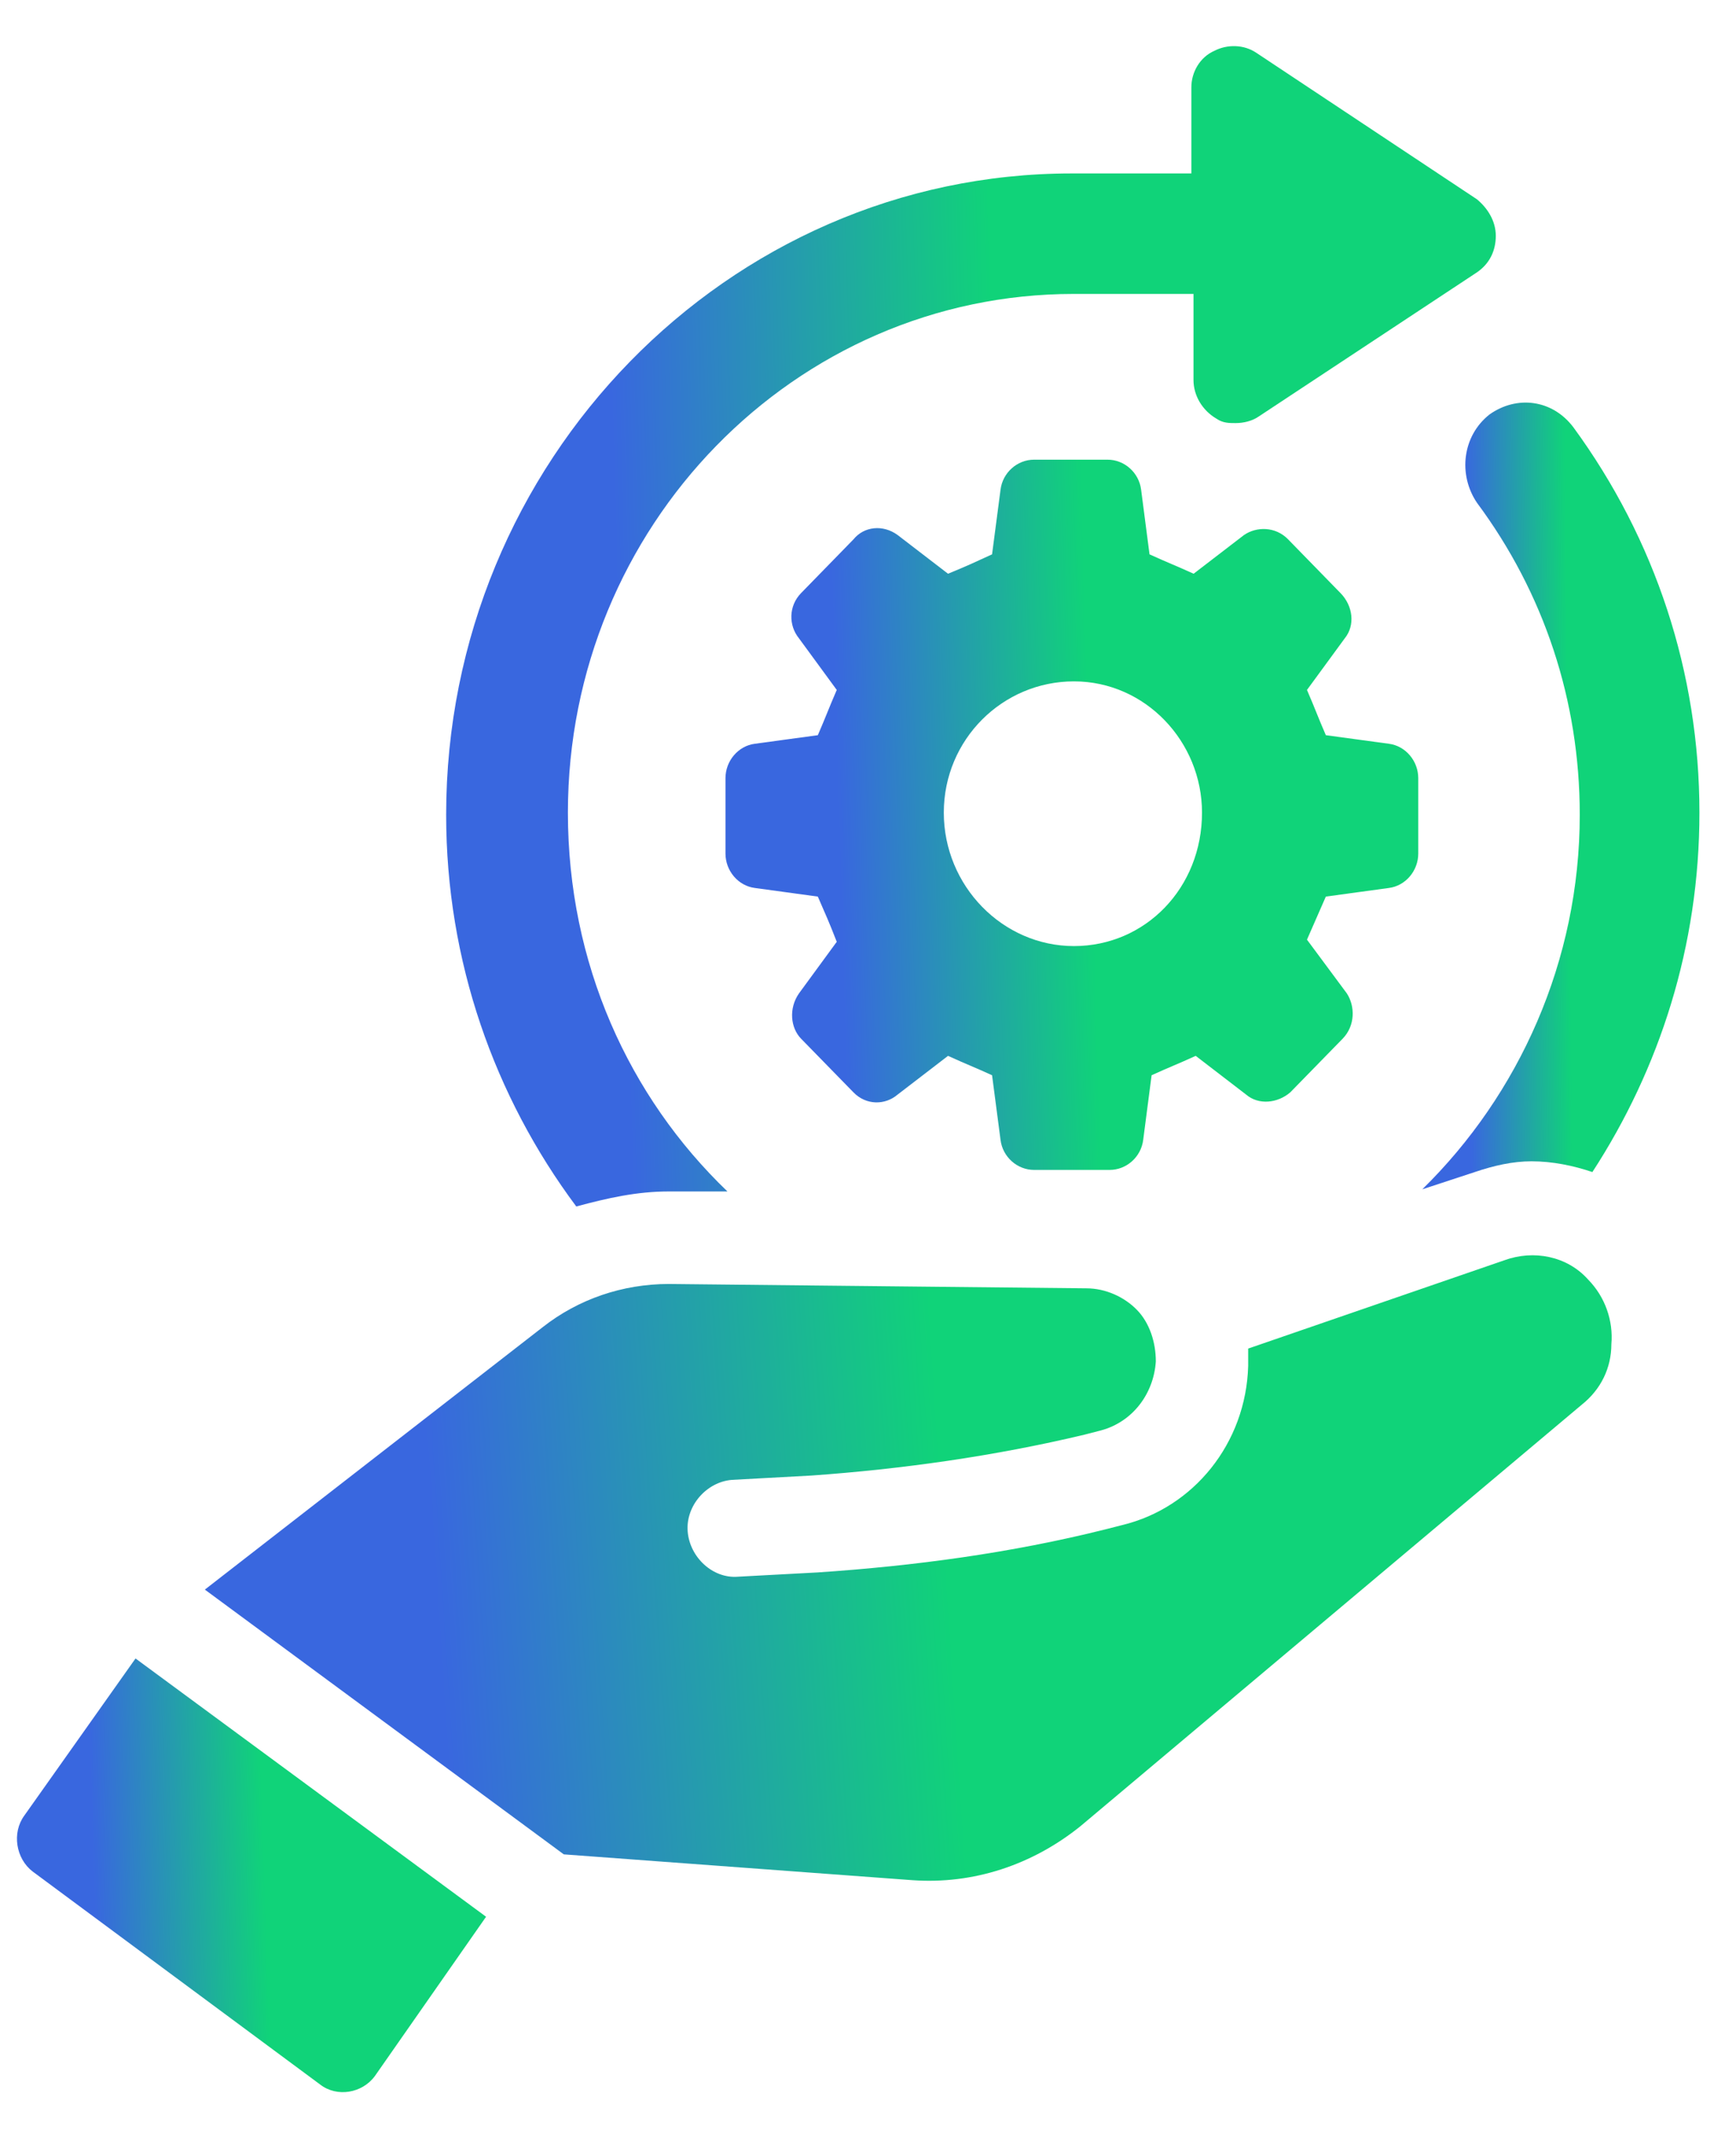
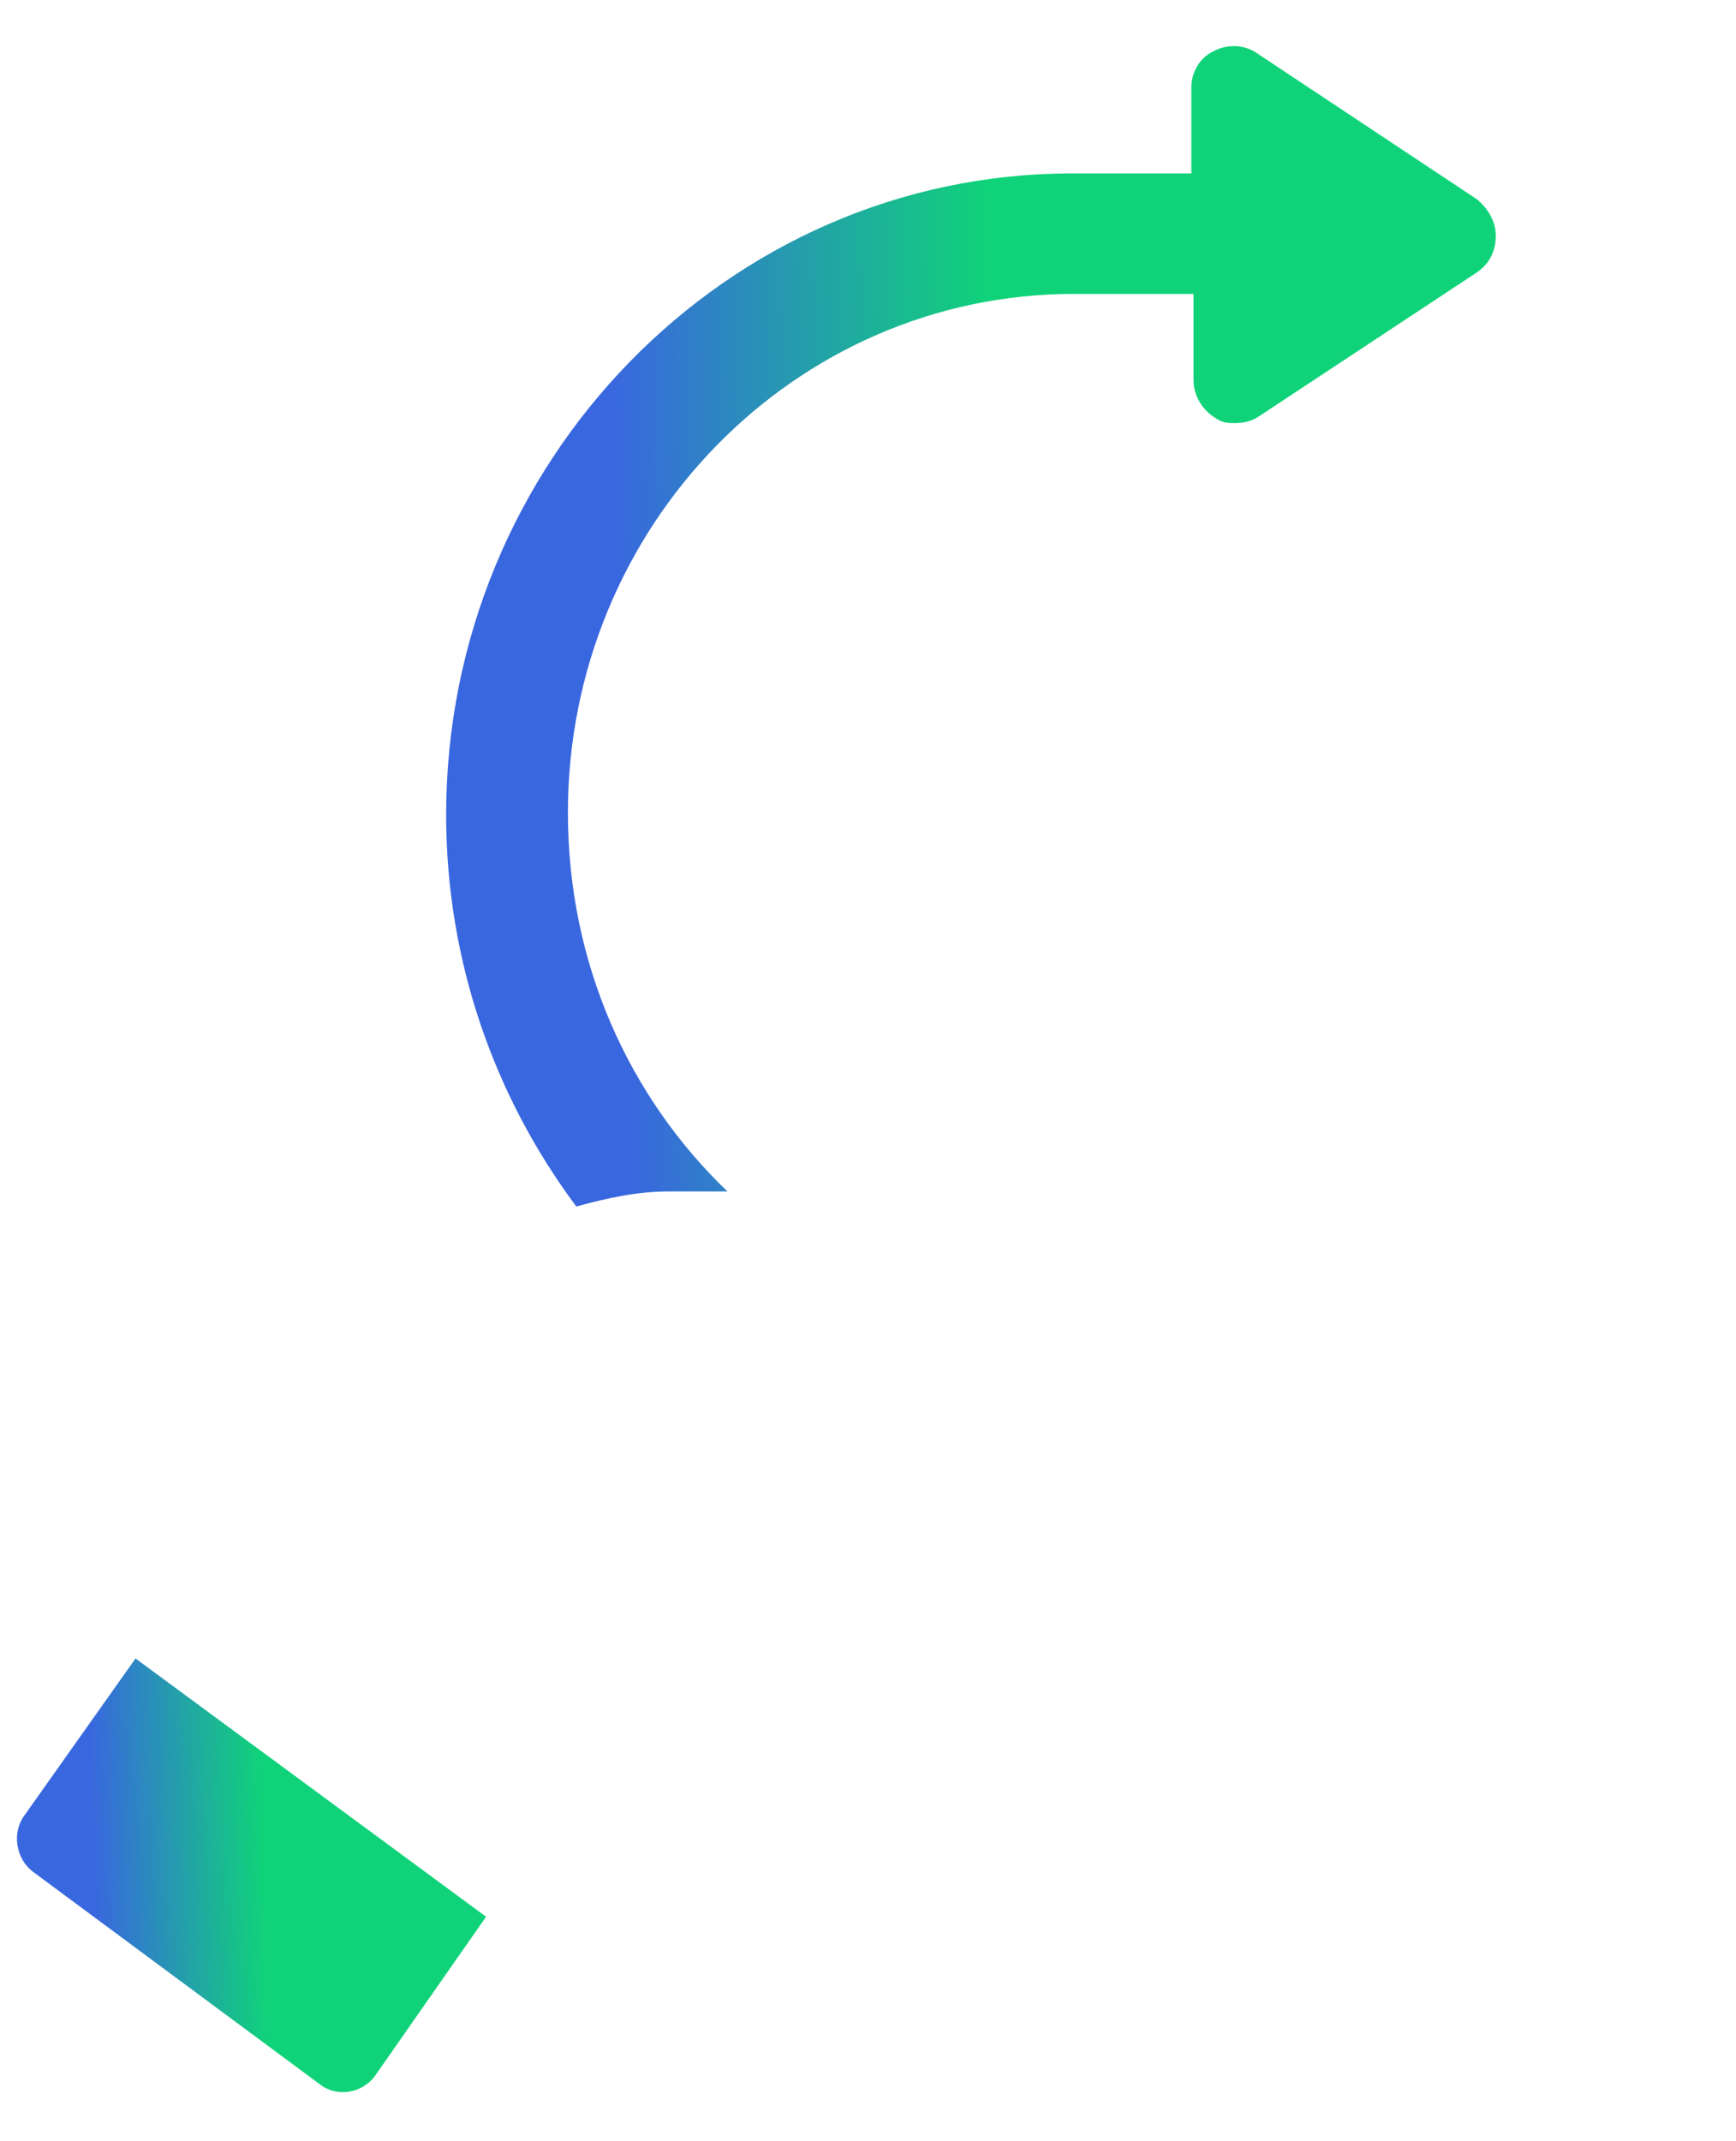
<svg xmlns="http://www.w3.org/2000/svg" width="30" height="37" viewBox="0 0 30 37" fill="none">
  <path d="M11.556 20.588H12.571C10.866 18.952 9.814 16.646 9.814 14.042C9.814 9.096 13.732 5.079 18.557 5.079H20.625V6.567C20.625 6.827 20.77 7.088 21.024 7.236C21.133 7.311 21.241 7.311 21.35 7.311C21.495 7.311 21.64 7.274 21.749 7.199L25.522 4.707C25.74 4.559 25.849 4.335 25.849 4.075C25.849 3.815 25.703 3.592 25.522 3.443L21.713 0.914C21.495 0.765 21.205 0.765 20.988 0.877C20.734 0.988 20.588 1.249 20.588 1.509V2.997H18.521C12.571 2.997 7.71 7.98 7.71 14.08C7.71 16.609 8.545 18.952 9.959 20.848C10.504 20.7 11.011 20.588 11.556 20.588Z" fill="url(#paint0_linear_2_11839)" />
-   <path d="M25.523 8.687C26.683 10.249 27.3 12.108 27.3 14.079C27.3 16.608 26.248 18.914 24.579 20.551L25.486 20.253C25.813 20.142 26.139 20.067 26.466 20.067C26.828 20.067 27.191 20.142 27.518 20.253C28.679 18.468 29.368 16.348 29.368 14.042C29.368 11.625 28.606 9.319 27.191 7.385C26.828 6.902 26.212 6.827 25.74 7.162C25.269 7.534 25.196 8.203 25.523 8.687Z" fill="url(#paint1_linear_2_11839)" />
-   <path d="M24.001 15.344C24.291 15.307 24.509 15.046 24.509 14.749V13.447C24.509 13.15 24.291 12.889 24.001 12.852L22.912 12.704C22.767 12.369 22.731 12.257 22.586 11.922L23.239 11.03C23.42 10.807 23.384 10.472 23.166 10.249L22.259 9.319C22.042 9.096 21.715 9.096 21.498 9.245L20.627 9.914C20.3 9.765 20.192 9.728 19.865 9.579L19.72 8.464C19.684 8.166 19.43 7.943 19.14 7.943H17.87C17.58 7.943 17.326 8.166 17.29 8.464L17.144 9.579C16.818 9.728 16.745 9.765 16.383 9.914L15.512 9.245C15.258 9.059 14.931 9.096 14.75 9.319L13.843 10.249C13.626 10.472 13.626 10.807 13.807 11.03L14.46 11.922C14.315 12.257 14.278 12.369 14.133 12.704L13.045 12.852C12.755 12.889 12.537 13.15 12.537 13.447V14.749C12.537 15.046 12.755 15.307 13.045 15.344L14.133 15.493C14.278 15.828 14.315 15.902 14.46 16.274L13.807 17.166C13.626 17.427 13.662 17.762 13.843 17.948L14.75 18.877C14.968 19.1 15.294 19.1 15.512 18.914L16.383 18.245C16.709 18.394 16.818 18.431 17.144 18.58L17.29 19.695C17.326 19.993 17.58 20.216 17.87 20.216H19.176C19.466 20.216 19.72 19.993 19.756 19.695L19.901 18.58C20.228 18.431 20.337 18.394 20.663 18.245L21.534 18.914C21.752 19.1 22.078 19.063 22.296 18.877L23.203 17.948C23.42 17.724 23.42 17.39 23.275 17.166L22.586 16.237C22.731 15.902 22.767 15.828 22.912 15.493L24.001 15.344ZM18.559 16.348C17.326 16.348 16.31 15.307 16.31 14.042C16.31 12.778 17.326 11.774 18.559 11.774C19.793 11.774 20.772 12.815 20.772 14.042C20.772 15.344 19.793 16.348 18.559 16.348Z" fill="url(#paint2_linear_2_11839)" />
  <path d="M0.42 31.373C0.202 31.671 0.274 32.117 0.565 32.34L5.535 36.022C5.825 36.245 6.26 36.171 6.478 35.874L8.4 33.121L2.342 28.658L0.42 31.373Z" fill="url(#paint3_linear_2_11839)" />
-   <path d="M25.995 21.778L21.57 23.303C21.57 23.415 21.57 23.489 21.57 23.601C21.533 24.939 20.627 26.055 19.393 26.353L19.103 26.427C17.47 26.836 15.802 27.059 14.133 27.171L12.754 27.245C12.319 27.282 11.92 26.911 11.884 26.464C11.848 26.018 12.21 25.609 12.646 25.572L14.024 25.497C15.584 25.386 17.18 25.163 18.74 24.791L19.03 24.716C19.574 24.568 19.937 24.084 19.974 23.526C19.974 23.192 19.865 22.857 19.647 22.634C19.429 22.41 19.103 22.262 18.776 22.262L11.557 22.187C10.759 22.187 9.997 22.448 9.381 22.931L3.54 27.468L9.743 32.043L15.765 32.489C16.817 32.564 17.833 32.229 18.668 31.559L27.338 24.27C27.664 24.01 27.846 23.638 27.846 23.229C27.882 22.82 27.737 22.41 27.447 22.113C27.084 21.704 26.503 21.592 25.995 21.778Z" fill="url(#paint4_linear_2_11839)" />
  <defs>
    <linearGradient id="paint0_linear_2_11839" x1="10.669" y1="10.823" x2="17.283" y2="10.649" gradientUnits="userSpaceOnUse">
      <stop stop-color="#3967DF" />
      <stop offset="1" stop-color="#10D379" />
    </linearGradient>
    <linearGradient id="paint1_linear_2_11839" x1="25.361" y1="13.754" x2="27.108" y2="13.736" gradientUnits="userSpaceOnUse">
      <stop stop-color="#3967DF" />
      <stop offset="1" stop-color="#10D379" />
    </linearGradient>
    <linearGradient id="paint2_linear_2_11839" x1="14.49" y1="14.08" x2="18.855" y2="13.956" gradientUnits="userSpaceOnUse">
      <stop stop-color="#3967DF" />
      <stop offset="1" stop-color="#10D379" />
    </linearGradient>
    <linearGradient id="paint3_linear_2_11839" x1="1.616" y1="32.405" x2="4.571" y2="32.312" gradientUnits="userSpaceOnUse">
      <stop stop-color="#3967DF" />
      <stop offset="1" stop-color="#10D379" />
    </linearGradient>
    <linearGradient id="paint4_linear_2_11839" x1="7.506" y1="27.095" x2="16.339" y2="26.519" gradientUnits="userSpaceOnUse">
      <stop stop-color="#3967DF" />
      <stop offset="1" stop-color="#10D379" />
    </linearGradient>
  </defs>
</svg>